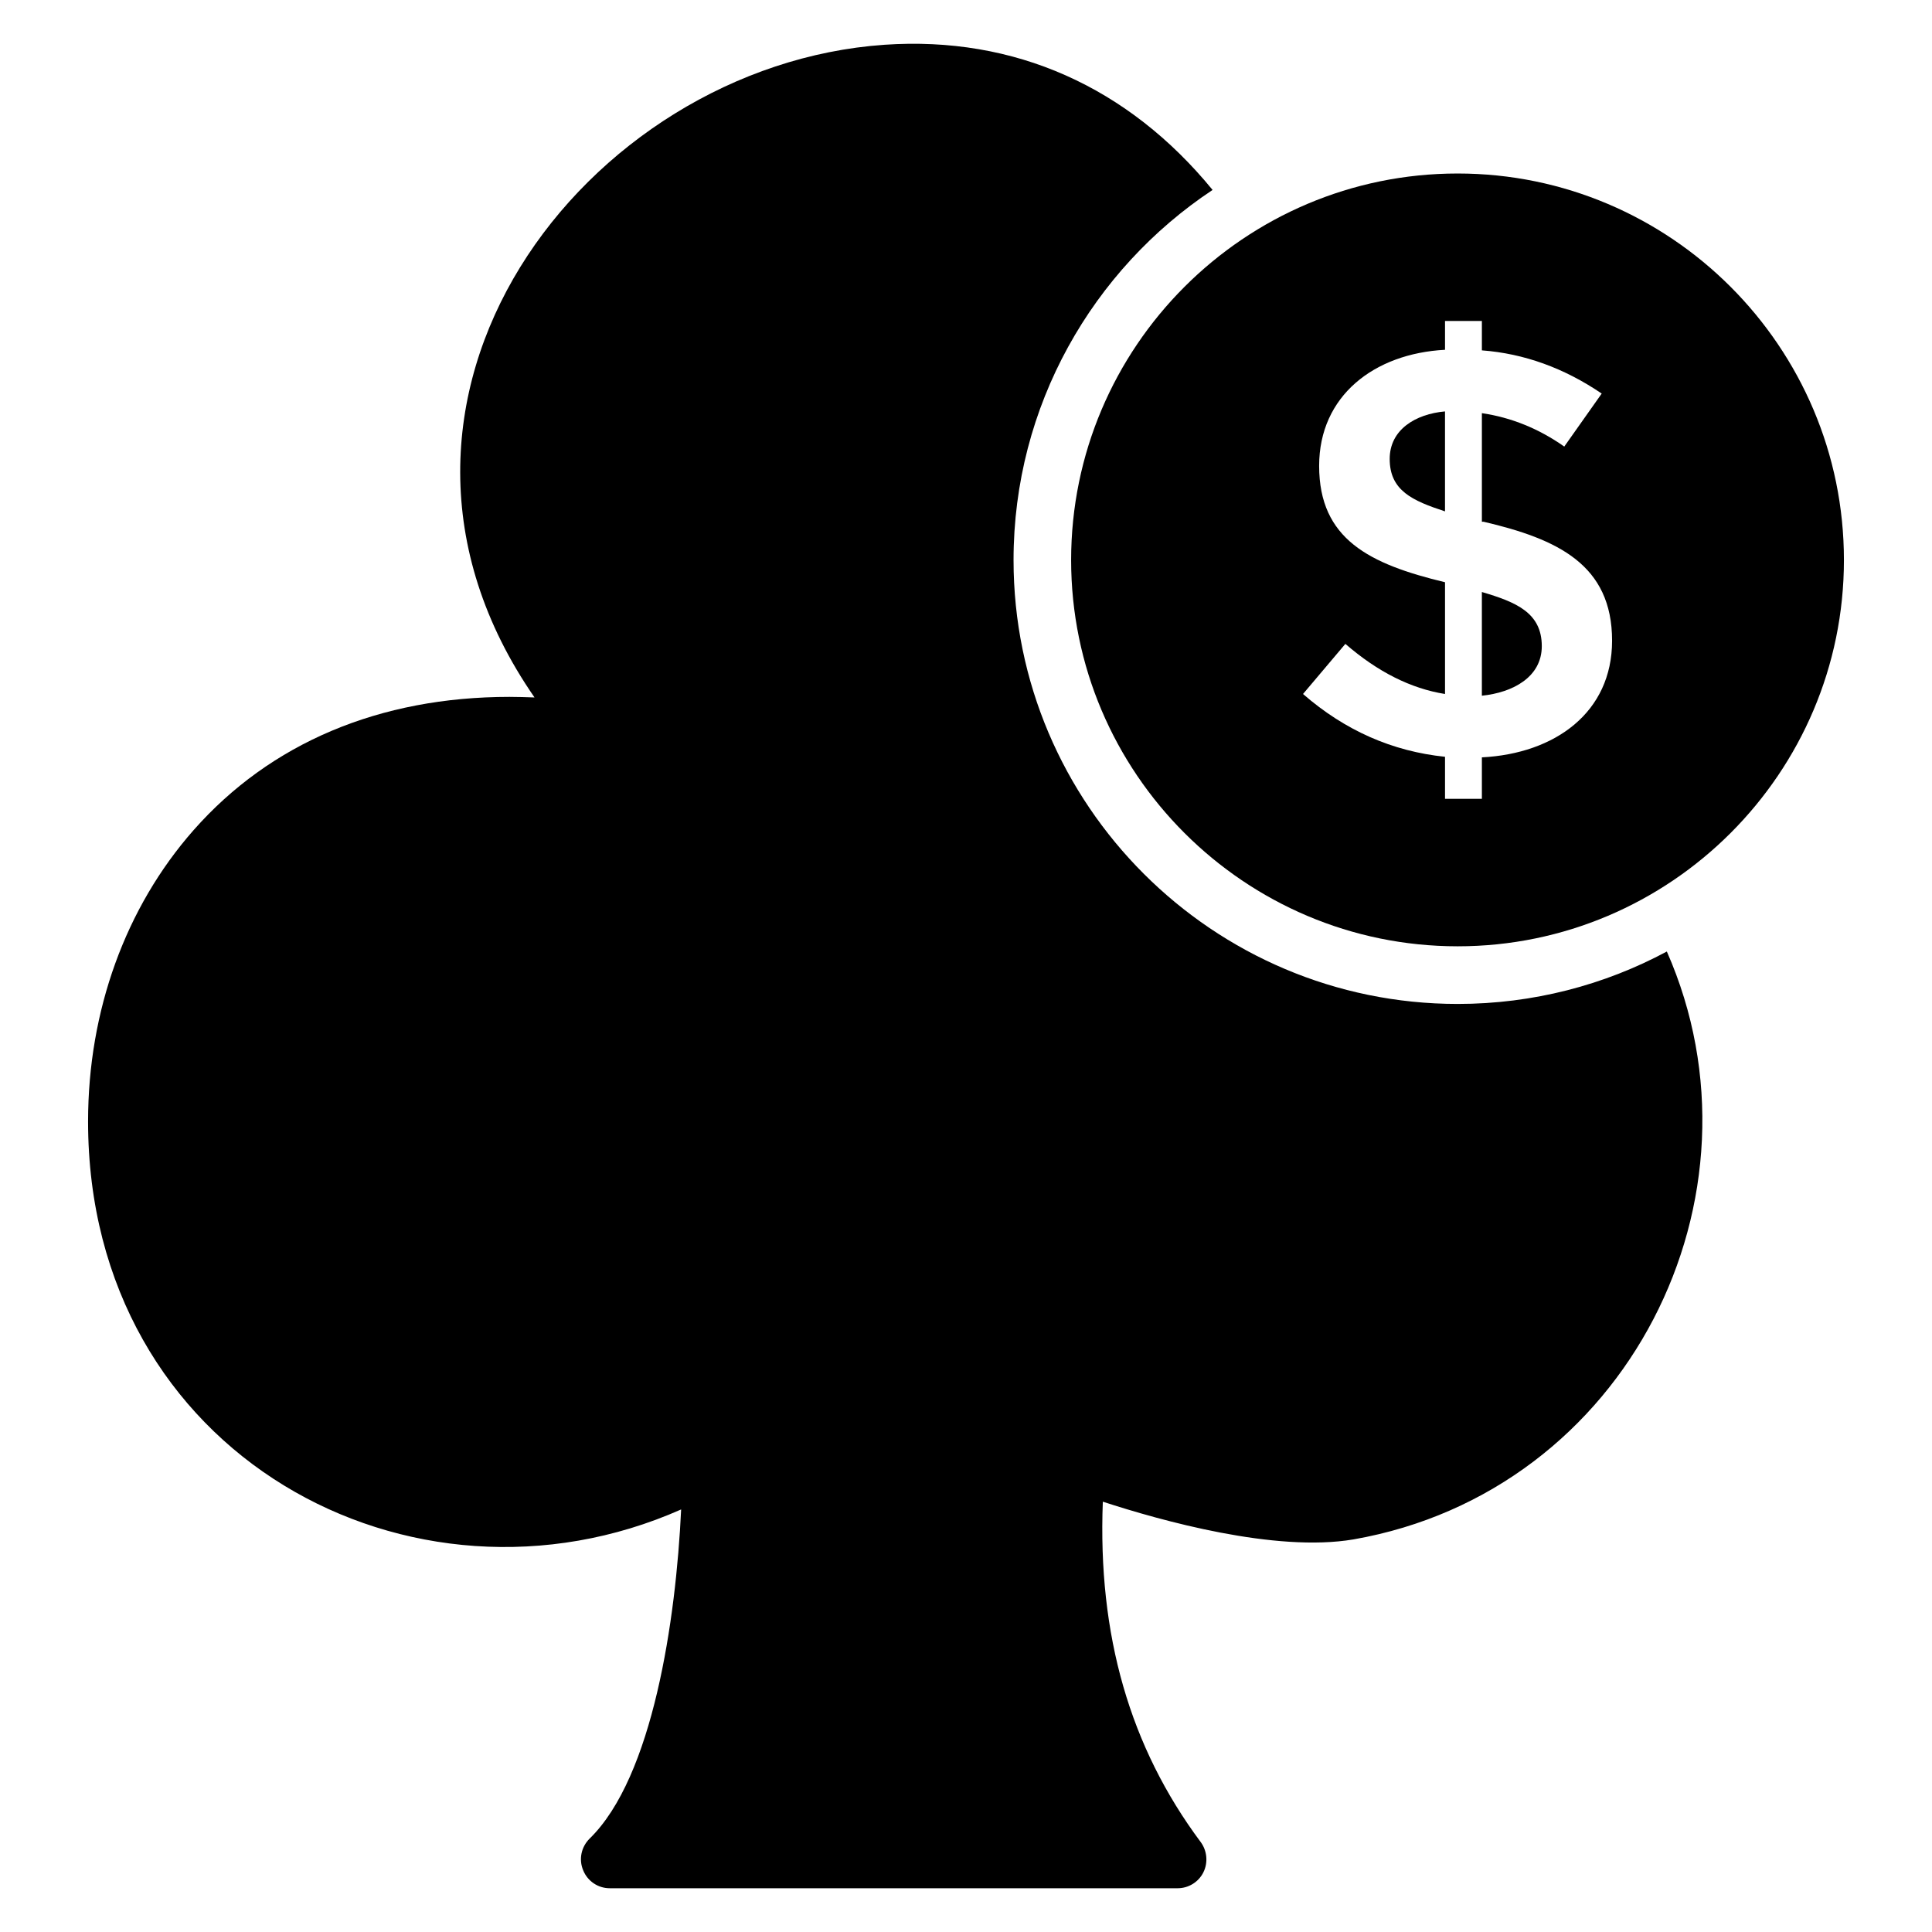
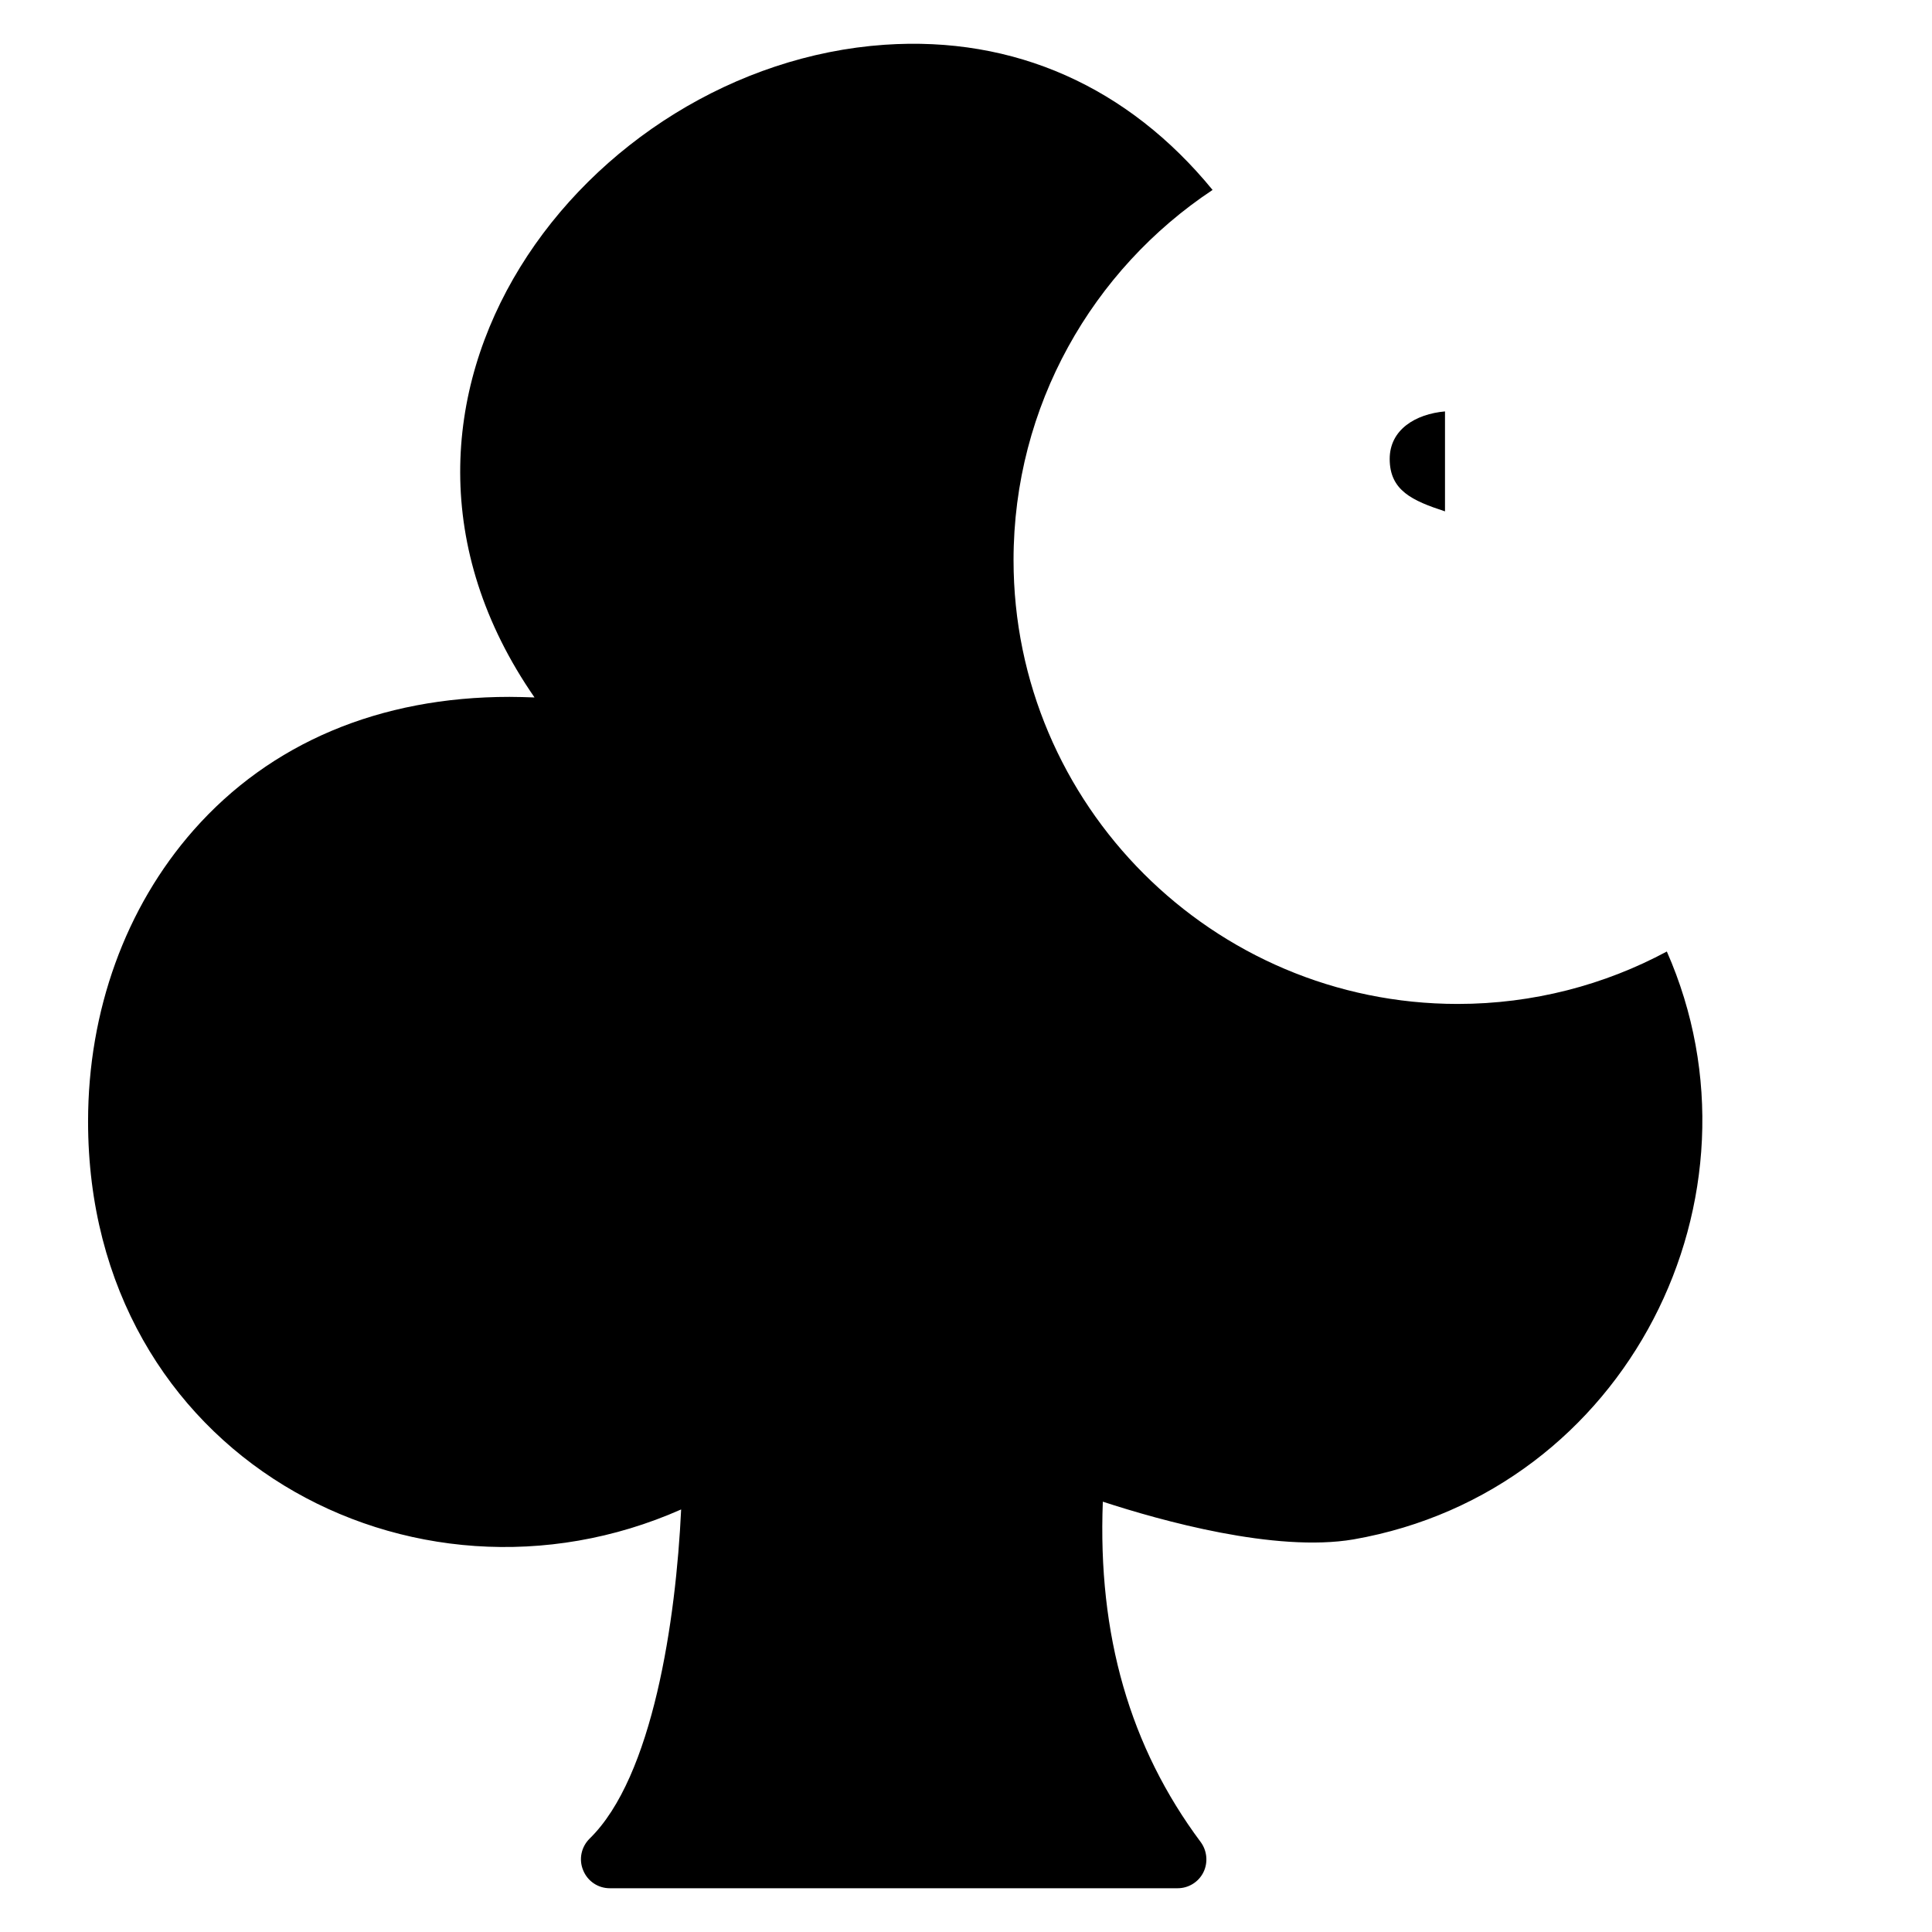
<svg xmlns="http://www.w3.org/2000/svg" fill="#000000" width="800px" height="800px" version="1.1" viewBox="144 144 512 512">
  <g>
    <path d="m502.67 551.96c-20.688 3.512-50.992-4.961-66.41-10-1.375 35.418 7.176 65.039 25.953 90.227 1.68 2.289 1.984 5.418 0.688 8.016-1.297 2.594-3.969 4.199-6.793 4.199h-150.53c-3.129 0-5.879-1.91-7.023-4.734-1.223-2.902-0.535-6.184 1.68-8.398 16.793-16.336 22.902-58.016 24.273-87.25-71.219 31.527-157.17-14.273-157.17-102.82 0-29.312 9.922-56.715 27.938-77.176 20.383-23.129 49.312-35.344 83.738-35.344 2.215 0 4.426 0.078 6.641 0.152-54.656-78.93 13.586-167.48 92.746-172.97 34.426-2.367 64.578 11.145 86.945 38.473-31.754 21.07-52.746 57.176-52.746 98.09 0 64.883 52.824 117.63 117.71 117.63 20 0 38.93-5.039 55.418-13.895 28.551 64.738-10.305 143.06-83.051 155.8z" />
    <path d="m526.94 253.03v26.488c-8.625-2.824-14.656-5.496-14.656-13.895 0-7.785 6.871-11.906 14.656-12.594z" />
-     <path d="m552.59 315.24c0 8.168-7.633 12.289-15.879 13.129v-27.48c9.086 2.676 15.879 5.5 15.879 14.352z" />
-     <path d="m530.3 189.98c-56.488 0-102.44 45.953-102.44 102.44 0 56.41 45.953 102.36 102.44 102.36 56.41 0 102.36-45.953 102.36-102.36 0.004-56.488-45.949-102.44-102.36-102.44zm6.414 154.73v10.992h-9.77v-11.145c-13.969-1.449-26.488-6.945-37.633-16.641l11.223-13.281c8.551 7.406 17.328 11.832 26.41 13.281v-29.617c-20-4.809-33.359-11.375-33.359-30.84 0-18.551 14.578-29.77 33.359-30.762v-7.633h9.77v7.785c11.145 0.84 21.754 4.656 31.754 11.449l-9.922 14.047c-6.719-4.734-14.047-7.711-21.832-8.855v28.777h0.457c19.617 4.582 34.047 11.375 34.047 31.527 0 19.004-15.117 29.922-34.504 30.914z" />
  </g>
</svg>